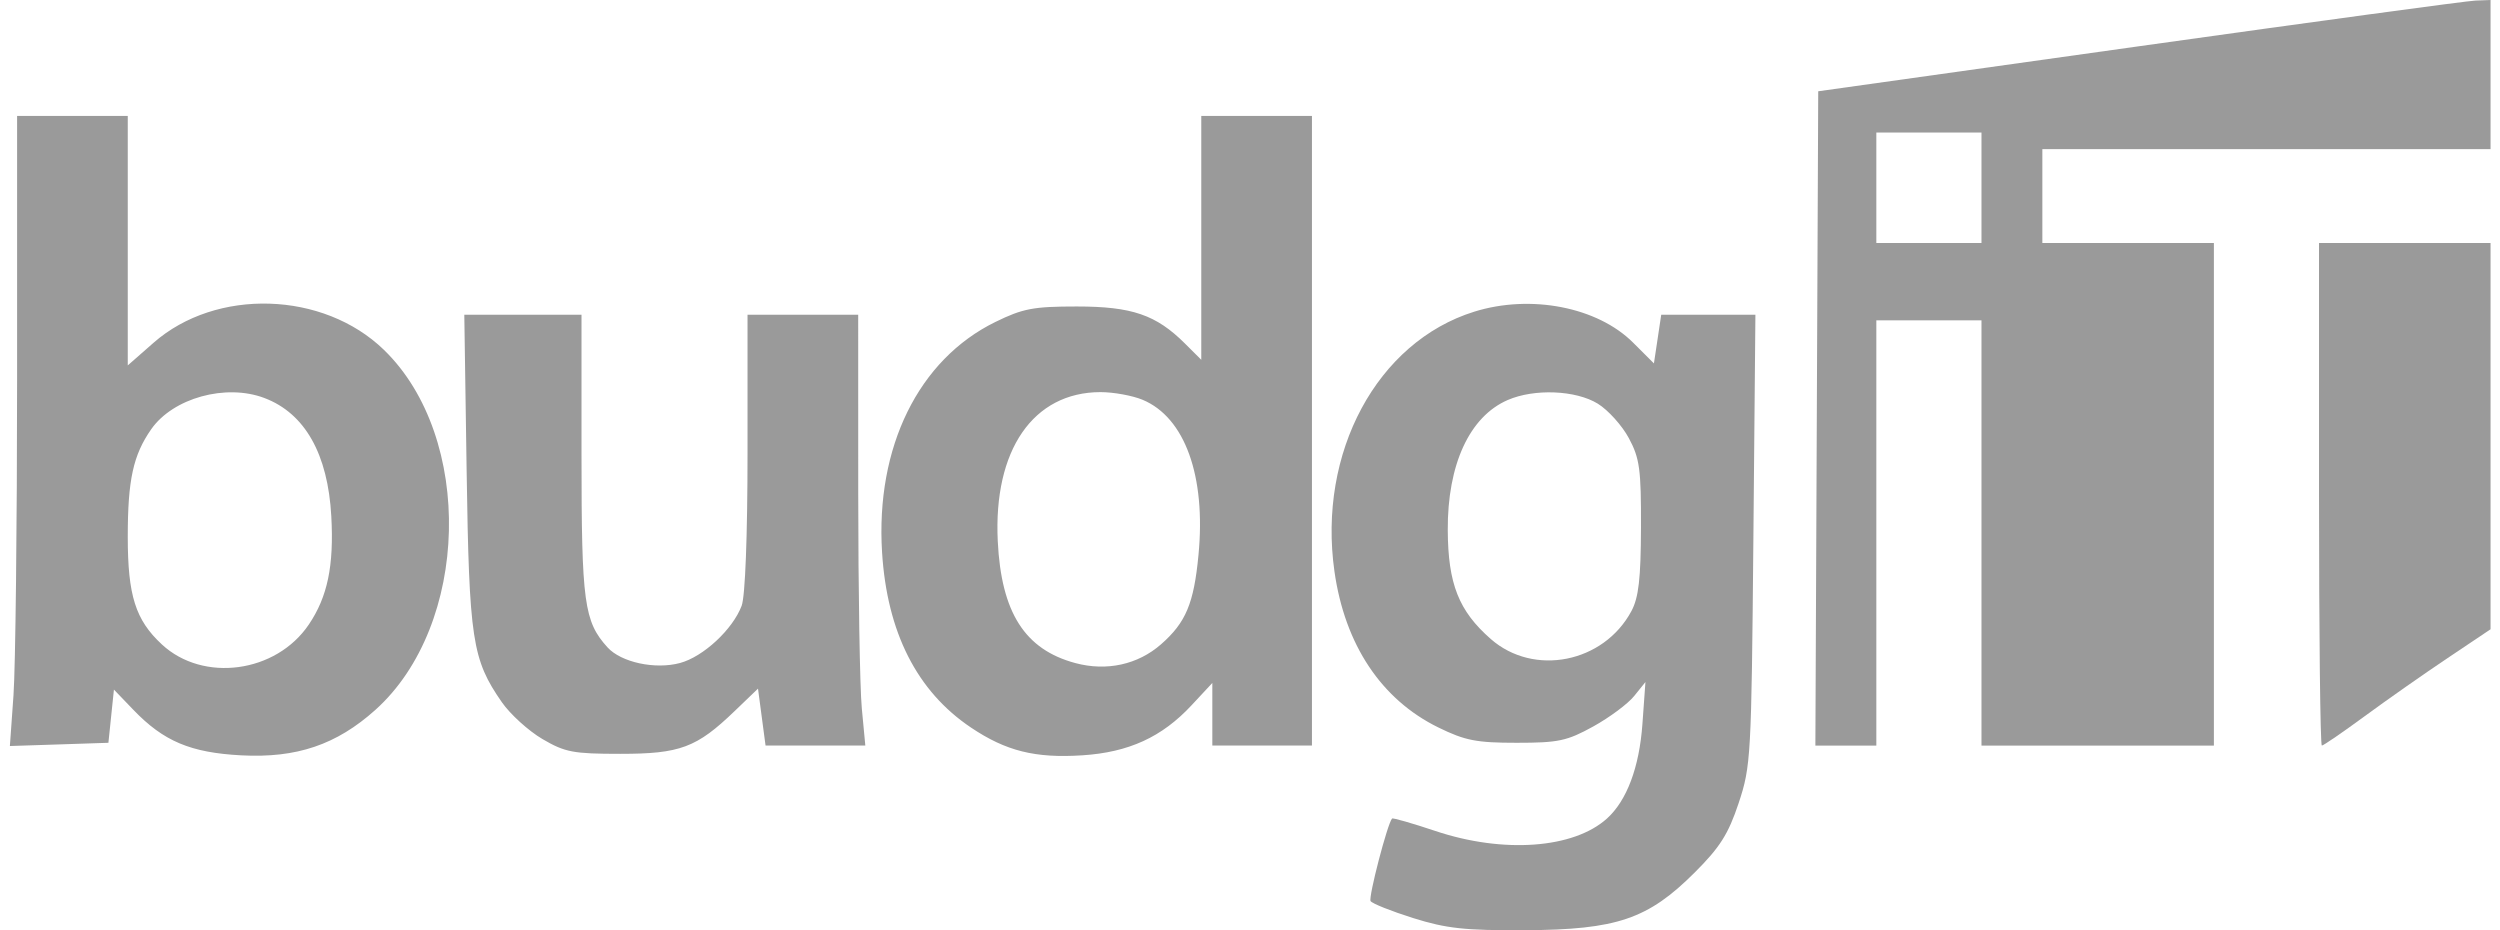
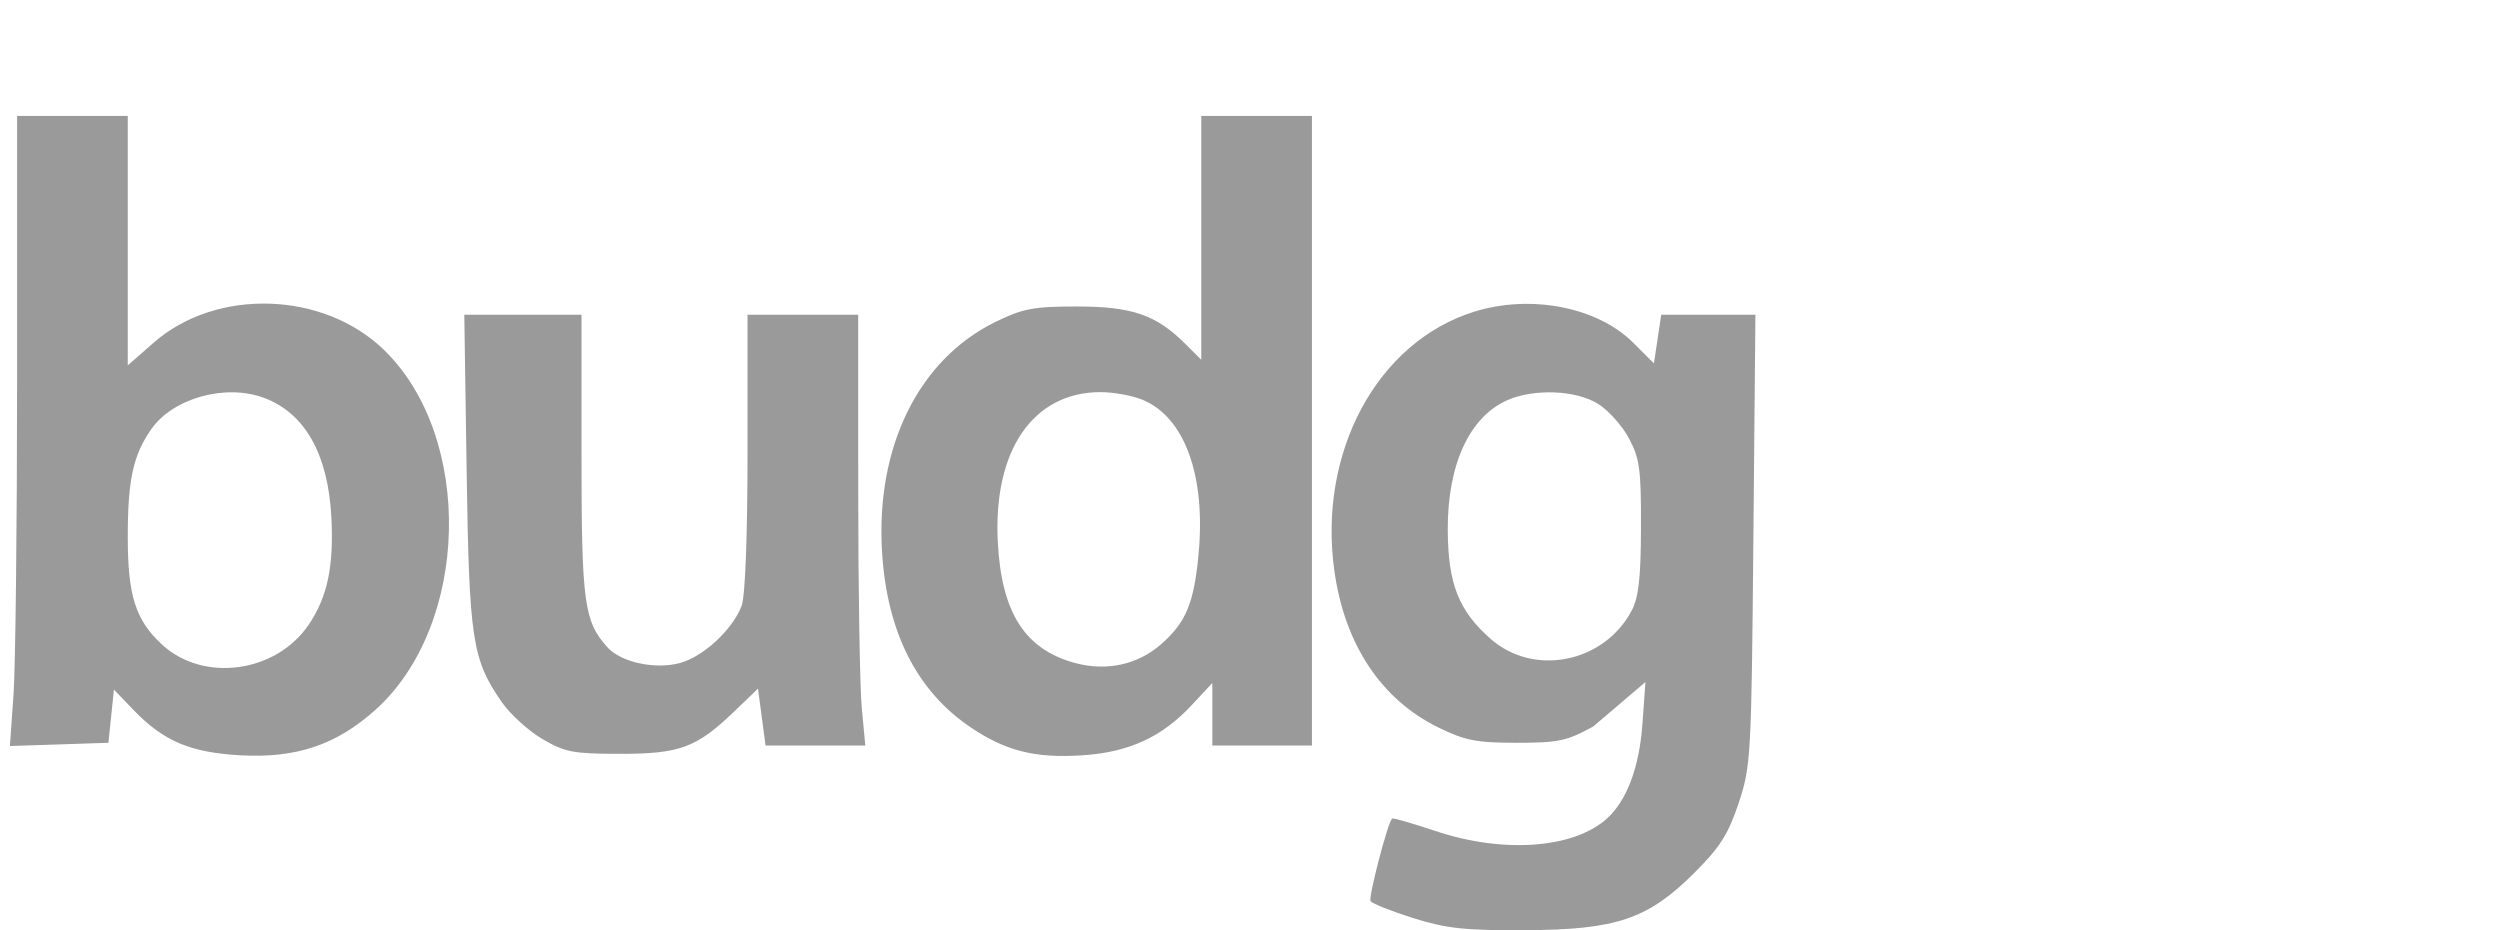
<svg xmlns="http://www.w3.org/2000/svg" width="86" height="32" viewBox="0 0 86 32" fill="none">
-   <path fill-rule="evenodd" clip-rule="evenodd" d="M73.588 1.59L62.547 3.14L62.498 14.394L62.449 25.648H63.498H64.546V18.334V11.019H66.355H68.163V18.334V25.648H72.16H76.158V17.004V8.359H73.207H70.257V6.745V5.13H77.966H85.675V2.565V0L85.152 0.02C84.864 0.031 79.66 0.738 73.588 1.59ZM68.163 6.46V8.359H66.355H64.546V6.46V4.56H66.355H68.163V6.46ZM79.774 17.004C79.774 21.758 79.818 25.648 79.871 25.648C79.925 25.648 80.588 25.193 81.347 24.636C82.105 24.079 83.389 23.179 84.2 22.636L85.675 21.647V15.003V8.359H82.725H79.774V17.004Z" fill="#9A9A9A" />
-   <path fill-rule="evenodd" clip-rule="evenodd" d="M0.588 13.079C0.588 18.079 0.532 22.955 0.464 23.916L0.34 25.663L2.034 25.608L3.729 25.552L3.824 24.637L3.919 23.722L4.586 24.416C5.625 25.499 6.553 25.891 8.298 25.984C10.205 26.084 11.575 25.62 12.912 24.421C16.159 21.506 16.314 15.049 13.208 12.036C11.123 10.013 7.435 9.9 5.28 11.793L4.395 12.57V8.28V3.989H2.492H0.588V13.079ZM41.324 8.183V12.377L40.766 11.821C39.772 10.829 38.94 10.543 37.041 10.543C35.549 10.543 35.187 10.612 34.24 11.076C31.598 12.371 30.118 15.379 30.343 18.998C30.514 21.751 31.542 23.779 33.4 25.027C34.606 25.837 35.611 26.088 37.231 25.983C38.827 25.88 39.97 25.357 40.99 24.261L41.704 23.494V24.571V25.647H43.417H45.131V14.818V3.989H43.227H41.324V8.183ZM50.713 10.722C47.37 11.765 45.324 15.567 45.905 19.657C46.263 22.179 47.517 24.063 49.478 25.024C50.4 25.476 50.79 25.552 52.174 25.552C53.611 25.552 53.906 25.489 54.809 24.99C55.368 24.681 56 24.211 56.214 23.945L56.603 23.462L56.499 24.91C56.392 26.397 55.962 27.542 55.28 28.157C54.133 29.193 51.712 29.368 49.375 28.585C48.584 28.32 47.914 28.128 47.887 28.158C47.728 28.331 47.068 30.868 47.148 30.997C47.201 31.082 47.861 31.345 48.614 31.582C49.757 31.941 50.395 32.01 52.459 31.999C55.617 31.983 56.691 31.618 58.293 30.019C59.167 29.147 59.454 28.694 59.809 27.628C60.231 26.358 60.249 26.042 60.316 18.57L60.386 10.828H58.766H57.146L57.021 11.664L56.895 12.501L56.179 11.787C54.953 10.562 52.657 10.115 50.713 10.722ZM16.052 16.195C16.14 22.021 16.241 22.683 17.265 24.158C17.553 24.572 18.18 25.141 18.658 25.422C19.438 25.879 19.717 25.932 21.337 25.932C23.398 25.932 23.964 25.72 25.276 24.457L26.075 23.689L26.205 24.668L26.335 25.647H28.051H29.767L29.646 24.365C29.579 23.66 29.524 20.325 29.523 16.955L29.522 10.828H27.618H25.715V15.566C25.715 18.444 25.635 20.513 25.513 20.838C25.205 21.654 24.193 22.593 23.39 22.808C22.535 23.038 21.366 22.785 20.898 22.269C20.092 21.379 20.004 20.736 20.004 15.679V10.828H17.988H15.972L16.052 16.195ZM9.094 13.691C10.489 14.218 11.28 15.617 11.397 17.763C11.49 19.462 11.268 20.53 10.624 21.483C9.499 23.151 6.991 23.49 5.567 22.167C4.661 21.327 4.395 20.487 4.395 18.464C4.395 16.508 4.581 15.656 5.201 14.767C5.952 13.691 7.767 13.189 9.094 13.691ZM39.306 13.753C40.761 14.36 41.488 16.377 41.228 19.089C41.069 20.76 40.794 21.415 39.94 22.164C39.141 22.864 38.068 23.099 36.992 22.81C35.253 22.343 34.444 21.072 34.323 18.618C34.169 15.483 35.54 13.493 37.856 13.489C38.304 13.489 38.957 13.607 39.306 13.753ZM54.965 13.887C55.321 14.107 55.802 14.641 56.034 15.075C56.405 15.766 56.456 16.143 56.45 18.143C56.444 19.911 56.37 20.557 56.12 21.023C55.165 22.804 52.764 23.28 51.284 21.983C50.18 21.015 49.813 20.088 49.803 18.238C49.791 15.98 50.55 14.332 51.865 13.761C52.781 13.363 54.209 13.421 54.965 13.887Z" fill="#9A9A9A" />
+   <path fill-rule="evenodd" clip-rule="evenodd" d="M0.588 13.079C0.588 18.079 0.532 22.955 0.464 23.916L0.34 25.663L2.034 25.608L3.729 25.552L3.824 24.637L3.919 23.722L4.586 24.416C5.625 25.499 6.553 25.891 8.298 25.984C10.205 26.084 11.575 25.62 12.912 24.421C16.159 21.506 16.314 15.049 13.208 12.036C11.123 10.013 7.435 9.9 5.28 11.793L4.395 12.57V8.28V3.989H2.492H0.588V13.079ZM41.324 8.183V12.377L40.766 11.821C39.772 10.829 38.94 10.543 37.041 10.543C35.549 10.543 35.187 10.612 34.24 11.076C31.598 12.371 30.118 15.379 30.343 18.998C30.514 21.751 31.542 23.779 33.4 25.027C34.606 25.837 35.611 26.088 37.231 25.983C38.827 25.88 39.97 25.357 40.99 24.261L41.704 23.494V24.571V25.647H43.417H45.131V14.818V3.989H43.227H41.324V8.183ZM50.713 10.722C47.37 11.765 45.324 15.567 45.905 19.657C46.263 22.179 47.517 24.063 49.478 25.024C50.4 25.476 50.79 25.552 52.174 25.552C53.611 25.552 53.906 25.489 54.809 24.99L56.603 23.462L56.499 24.91C56.392 26.397 55.962 27.542 55.28 28.157C54.133 29.193 51.712 29.368 49.375 28.585C48.584 28.32 47.914 28.128 47.887 28.158C47.728 28.331 47.068 30.868 47.148 30.997C47.201 31.082 47.861 31.345 48.614 31.582C49.757 31.941 50.395 32.01 52.459 31.999C55.617 31.983 56.691 31.618 58.293 30.019C59.167 29.147 59.454 28.694 59.809 27.628C60.231 26.358 60.249 26.042 60.316 18.57L60.386 10.828H58.766H57.146L57.021 11.664L56.895 12.501L56.179 11.787C54.953 10.562 52.657 10.115 50.713 10.722ZM16.052 16.195C16.14 22.021 16.241 22.683 17.265 24.158C17.553 24.572 18.18 25.141 18.658 25.422C19.438 25.879 19.717 25.932 21.337 25.932C23.398 25.932 23.964 25.72 25.276 24.457L26.075 23.689L26.205 24.668L26.335 25.647H28.051H29.767L29.646 24.365C29.579 23.66 29.524 20.325 29.523 16.955L29.522 10.828H27.618H25.715V15.566C25.715 18.444 25.635 20.513 25.513 20.838C25.205 21.654 24.193 22.593 23.39 22.808C22.535 23.038 21.366 22.785 20.898 22.269C20.092 21.379 20.004 20.736 20.004 15.679V10.828H17.988H15.972L16.052 16.195ZM9.094 13.691C10.489 14.218 11.28 15.617 11.397 17.763C11.49 19.462 11.268 20.53 10.624 21.483C9.499 23.151 6.991 23.49 5.567 22.167C4.661 21.327 4.395 20.487 4.395 18.464C4.395 16.508 4.581 15.656 5.201 14.767C5.952 13.691 7.767 13.189 9.094 13.691ZM39.306 13.753C40.761 14.36 41.488 16.377 41.228 19.089C41.069 20.76 40.794 21.415 39.94 22.164C39.141 22.864 38.068 23.099 36.992 22.81C35.253 22.343 34.444 21.072 34.323 18.618C34.169 15.483 35.54 13.493 37.856 13.489C38.304 13.489 38.957 13.607 39.306 13.753ZM54.965 13.887C55.321 14.107 55.802 14.641 56.034 15.075C56.405 15.766 56.456 16.143 56.45 18.143C56.444 19.911 56.37 20.557 56.12 21.023C55.165 22.804 52.764 23.28 51.284 21.983C50.18 21.015 49.813 20.088 49.803 18.238C49.791 15.98 50.55 14.332 51.865 13.761C52.781 13.363 54.209 13.421 54.965 13.887Z" fill="#9A9A9A" />
</svg>